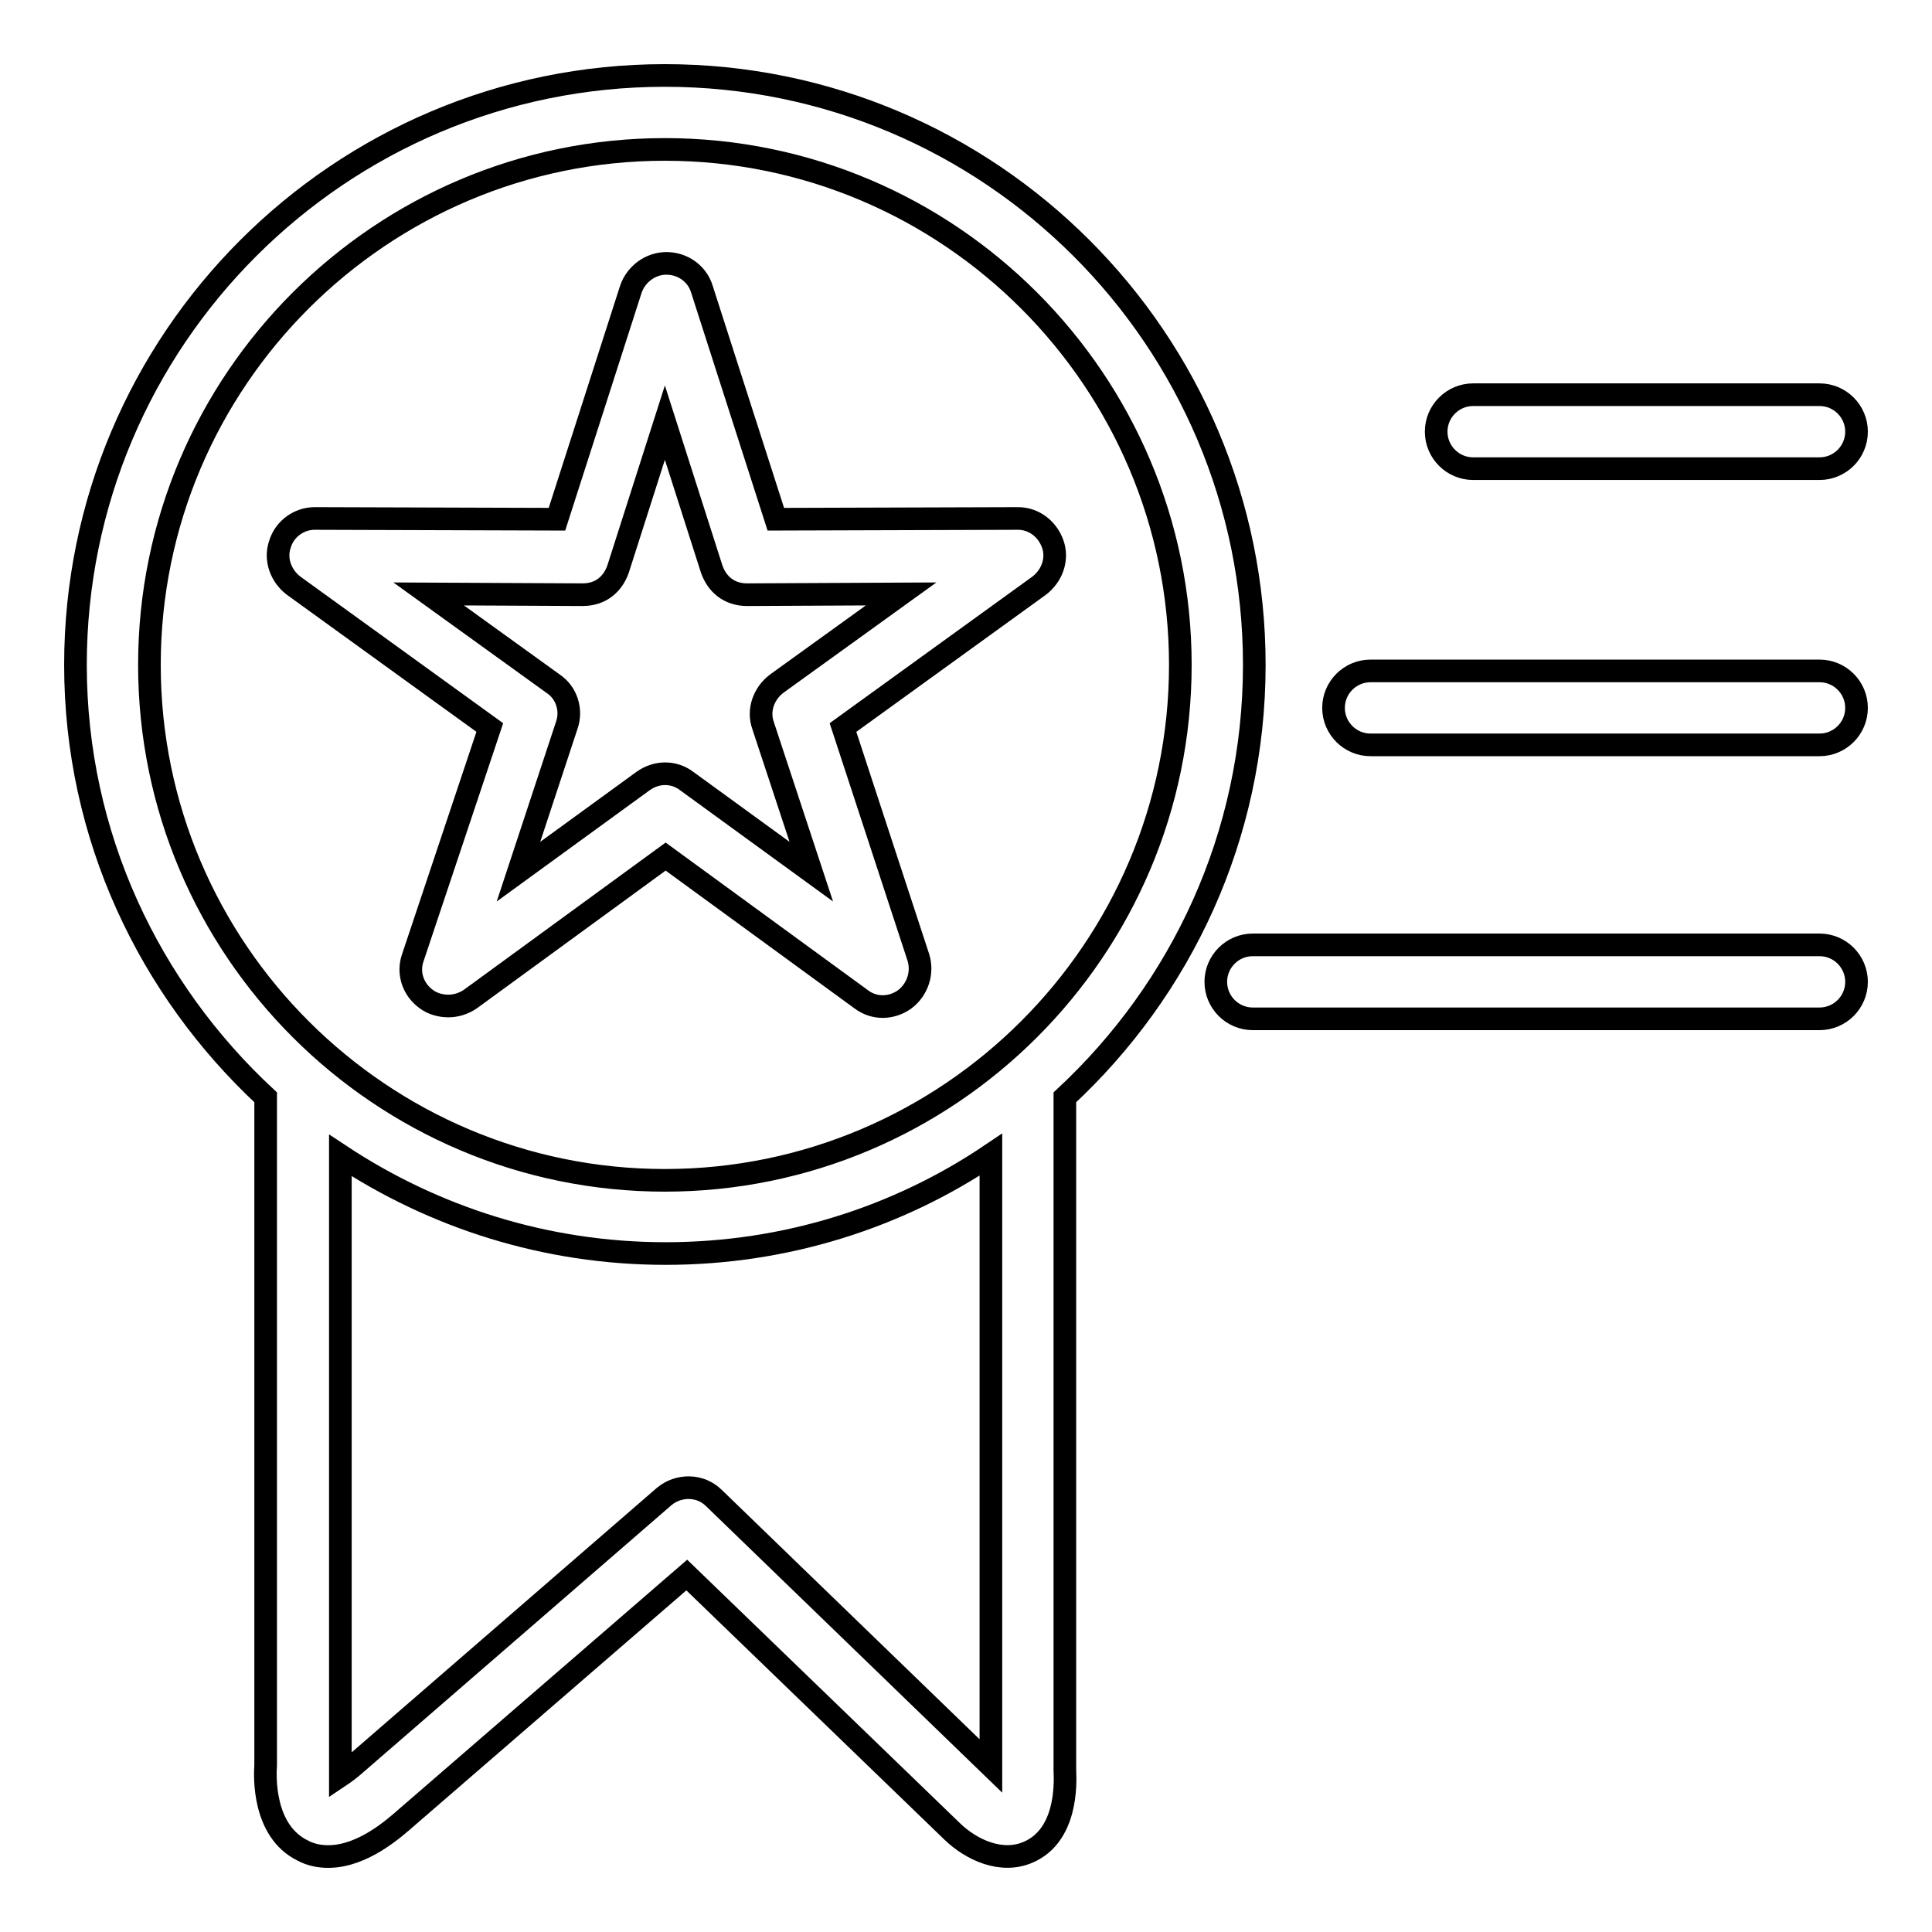
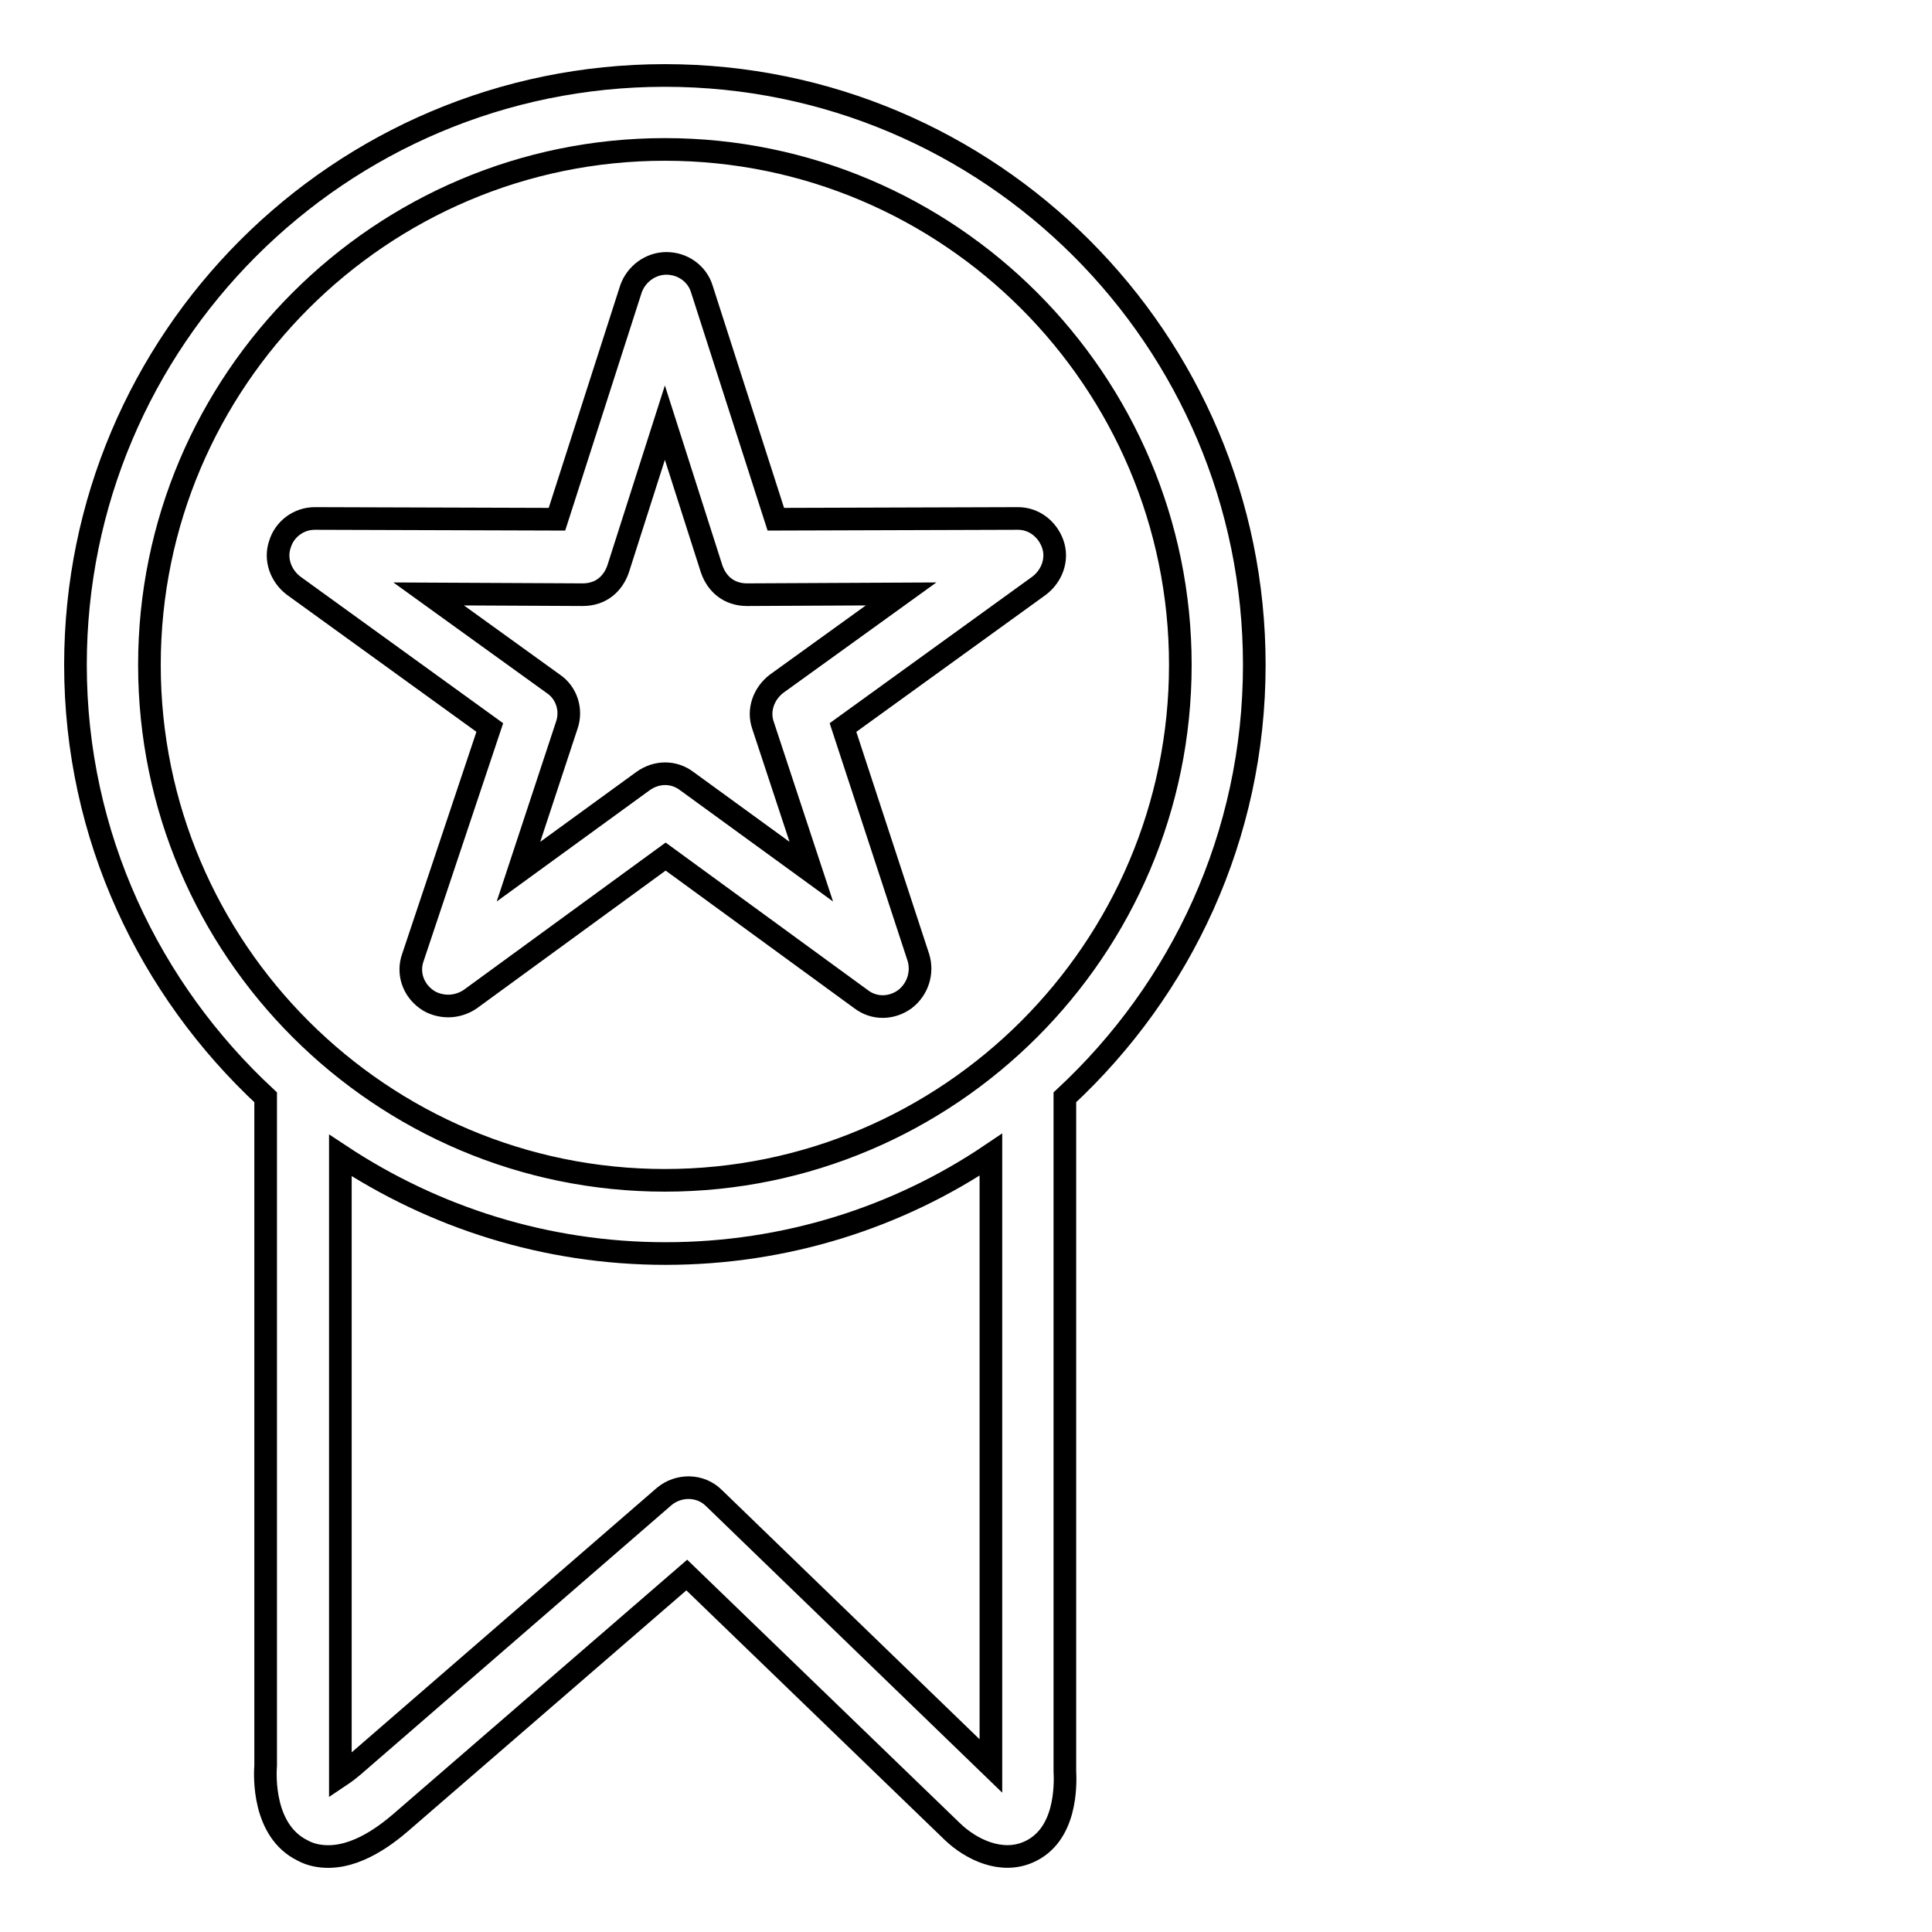
<svg xmlns="http://www.w3.org/2000/svg" version="1.1" x="0px" y="0px" viewBox="0 0 256 256" enable-background="new 0 0 256 256" xml:space="preserve">
  <g>
    <g>
-       <path stroke-width="3" fill-opacity="0" stroke="#000000" d="M241.1,125.2H166c-2.7,0-4.9,2.2-4.9,4.9s2.2,4.9,4.9,4.9h75.1c2.7,0,4.9-2.2,4.9-4.9S243.8,125.2,241.1,125.2L241.1,125.2z" />
-       <path stroke-width="3" fill-opacity="0" stroke="#000000" d="M241.1,88.9h-59.5c-2.7,0-4.9,2.2-4.9,4.9s2.2,4.9,4.9,4.9h59.5c2.7,0,4.9-2.2,4.9-4.9S243.8,88.9,241.1,88.9L241.1,88.9z" />
-       <path stroke-width="3" fill-opacity="0" stroke="#000000" d="M195.2,62.1h45.9c2.7,0,4.9-2.2,4.9-4.9s-2.2-4.9-4.9-4.9h-45.9c-2.7,0-4.9,2.2-4.9,4.9C190.3,59.9,192.5,62.1,195.2,62.1L195.2,62.1z" />
      <path stroke-width="3" fill-opacity="0" stroke="#000000" d="M166.2,88.1c0-43.1-35-78.1-78.1-78.1C45,10,10,45,10,88.1c0,22.7,9.8,43,25.2,57.3l0,88.5c-0.1,1.4-0.4,8.7,4.9,11.3c1.1,0.6,2.3,0.8,3.4,0.8c4.6,0,8.8-3.8,10.4-5.2L91,208.7l35.2,34c2.5,2.4,6.5,4.3,10.1,2.7c5-2.2,4.9-8.8,4.8-10.8v-89.2C156.5,131.1,166.2,110.8,166.2,88.1L166.2,88.1z M19.8,88.1c0-37.7,30.7-68.3,68.3-68.3c37.7,0,68.3,30.7,68.3,68.3c0,37.7-30.7,68.3-68.3,68.3C50.5,156.4,19.8,125.8,19.8,88.1L19.8,88.1z M131.3,234l-36.7-35.5c-1.8-1.8-4.7-1.8-6.6-0.2l-40.5,35.1c-1,0.9-1.8,1.5-2.4,1.9c0-0.4,0-0.7,0-1.1v-81.1c12.4,8.2,27.2,13,43.1,13c15.9,0,30.8-4.8,43.1-13.1L131.3,234L131.3,234z" />
      <path stroke-width="3" fill-opacity="0" stroke="#000000" d="M54.7,126.9c-0.7,2,0,4.2,1.8,5.5c0.8,0.6,1.9,0.9,2.9,0.9c1,0,2-0.3,2.9-0.9l25.9-18.9l25.9,18.9c1.7,1.3,4,1.3,5.8,0c1.7-1.3,2.4-3.5,1.8-5.5l-10-30.5l26-18.8c1.7-1.3,2.5-3.5,1.8-5.5c-0.7-2-2.5-3.4-4.6-3.4h0l-32.1,0.1l-9.8-30.5c-0.6-2-2.5-3.4-4.7-3.4c-2.1,0-4,1.4-4.7,3.4l-9.8,30.5l-32.1-0.1h0c-2.1,0-4,1.4-4.6,3.4c-0.7,2,0.1,4.2,1.8,5.5l26,18.8L54.7,126.9L54.7,126.9z M56.8,78.7l20.4,0.1c2.4,0,4-1.4,4.7-3.4l6.2-19.4l6.2,19.4c0.7,2,2.3,3.4,4.7,3.4l20.4-0.1l-16.5,11.9c-1.7,1.3-2.5,3.5-1.8,5.5l6.4,19.4l-16.5-12c-1.7-1.3-4-1.3-5.8,0l-16.5,12l6.4-19.4c0.7-2,0-4.3-1.8-5.5L56.8,78.7L56.8,78.7z" />
    </g>
  </g>
</svg>